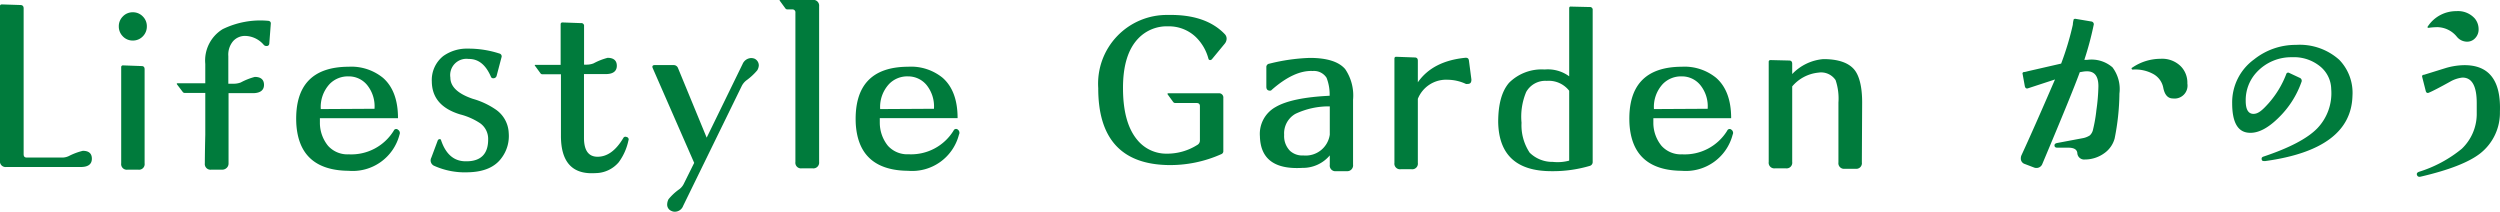
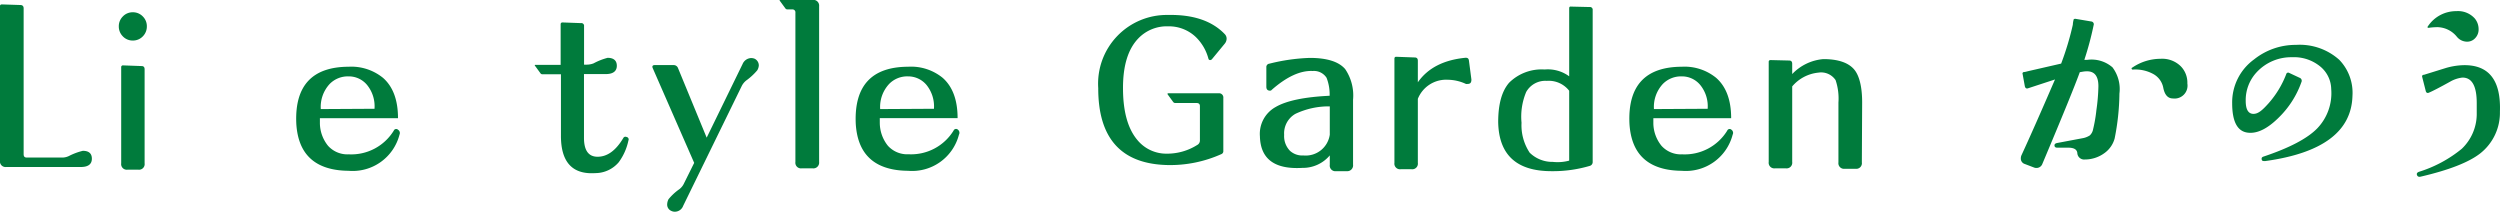
<svg xmlns="http://www.w3.org/2000/svg" viewBox="0 0 334.17 28.33">
  <g id="レイヤー_2" data-name="レイヤー 2">
    <g id="レイヤー_1-2" data-name="レイヤー 1">
      <path d="M12.28,21.21c0,.7-.45,1.08-1.35,1.11.23,0-3.13,0-10.08,0A.75.75,0,0,1,0,21.45V.82C0,.66.09.59.26.59L2.72.67c.3,0,.44.17.44.44V20.62c0,.3.14.44.41.44H8.2a2.1,2.1,0,0,0,1-.2,8.34,8.34,0,0,1,1.87-.7C11.87,20.16,12.28,20.51,12.28,21.21Z" style="fill:#007b3c" />
      <path d="M19.63,3.52a1.86,1.86,0,0,1-.54,1.34,1.82,1.82,0,0,1-1.34.56,1.8,1.8,0,0,1-1.33-.56,1.86,1.86,0,0,1-.54-1.34,1.83,1.83,0,0,1,.54-1.32,1.8,1.8,0,0,1,1.33-.56,1.82,1.82,0,0,1,1.34.56A1.83,1.83,0,0,1,19.63,3.52Zm-.3,18.31a.75.75,0,0,1-.84.85H17.05a.75.75,0,0,1-.85-.85V9a.23.23,0,0,1,.26-.26l2.46.09c.28,0,.41.14.41.44Z" style="fill:#007b3c" />
-       <path d="M36.2,3.13,36,5.77c0,.26-.16.38-.35.38A.48.48,0,0,1,35.26,6a3.37,3.37,0,0,0-2.46-1.2,2.13,2.13,0,0,0-1.64.7,2.79,2.79,0,0,0-.64,2q0,1.87,0,3.69h.67a2.63,2.63,0,0,0,1-.17,8.43,8.43,0,0,1,1.87-.74c.82,0,1.23.38,1.23,1.06s-.45,1.07-1.34,1.11c-.63,0-1.76,0-3.4,0v9.41a.78.78,0,0,1-.25.58.85.85,0,0,1-.6.24H28.23a.76.76,0,0,1-.85-.85s0-1.23.06-3.81V12.42H24.69a.31.31,0,0,1-.27-.14l-.76-1q-.09-.15.09-.15h3.69c0-.92,0-1.77,0-2.58A4.91,4.91,0,0,1,29.76,3.9a11.44,11.44,0,0,1,6.06-1.12C36.07,2.8,36.2,2.92,36.2,3.13Z" style="fill:#007b3c" />
      <path d="M53.4,18a6.46,6.46,0,0,1-6.8,4.83q-6.7-.06-7-6.44-.27-7.44,7-7.47a6.7,6.7,0,0,1,4.6,1.49q2,1.76,2,5.39H42.76v.59a4.87,4.87,0,0,0,1.09,3.1,3.49,3.49,0,0,0,2.78,1.14,6.66,6.66,0,0,0,6-3.16.35.35,0,0,1,.58-.12A.51.51,0,0,1,53.4,18Zm-3.34-3.46a4.51,4.51,0,0,0-1-3.19,3.16,3.16,0,0,0-2.46-1.14,3.4,3.4,0,0,0-2.52,1,4.5,4.5,0,0,0-1.2,3.37Z" style="fill:#007b3c" />
-       <path d="M68,17.78a4.87,4.87,0,0,1-.94,3.31c-.89,1.25-2.4,1.9-4.51,1.94a10,10,0,0,1-4.48-.85.79.79,0,0,1-.41-1.12l.85-2.28a.29.29,0,0,1,.23-.18.17.17,0,0,1,.21.12c.64,1.93,1.78,2.88,3.4,2.84,1.93,0,2.9-1,2.9-2.9a2.56,2.56,0,0,0-1.09-2.2,8.79,8.79,0,0,0-2.66-1.17q-3.75-1.14-3.78-4.39a4.09,4.09,0,0,1,1.52-3.4,5.42,5.42,0,0,1,3.31-1,13.35,13.35,0,0,1,4.19.65.39.39,0,0,1,.29.53l-.64,2.43a.44.44,0,0,1-.47.35.3.3,0,0,1-.29-.18c-.69-1.62-1.68-2.42-3-2.4a2.17,2.17,0,0,0-2.43,2.49c0,1.21,1,2.16,3,2.84a10.47,10.47,0,0,1,3.08,1.44A4,4,0,0,1,68,17.78Z" style="fill:#007b3c" />
      <path d="M84,18.78a7.49,7.49,0,0,1-1.29,2.9,4.12,4.12,0,0,1-3.13,1.46q-4.61.3-4.6-5V9.93H72.51a.31.31,0,0,1-.27-.14l-.73-1q-.09-.12.06-.12l3.37,0V3.22A.23.23,0,0,1,75.2,3l2.46.09a.36.36,0,0,1,.41.41V8.64h.27a2.53,2.53,0,0,0,1-.17,8.41,8.41,0,0,1,1.88-.74c.82,0,1.23.38,1.23,1.06S82,9.88,81.06,9.9c-.6,0-1.6,0-3,0v8.53c0,1.64.58,2.48,1.73,2.52q2,.06,3.52-2.49a.32.32,0,0,1,.44-.15A.33.33,0,0,1,84,18.78Z" style="fill:#007b3c" />
      <path d="M101.22,9.4a8.24,8.24,0,0,1-1.46,1.35,2.21,2.21,0,0,0-.62.76l-7.82,16a1.19,1.19,0,0,1-1.11.79,1.08,1.08,0,0,1-.5-.12.91.91,0,0,1-.53-.88,1.6,1.6,0,0,1,.18-.67,7.17,7.17,0,0,1,1.46-1.35,2.06,2.06,0,0,0,.62-.79l1.35-2.72L87.25,9.11c-.12-.27,0-.41.26-.41l2.52,0a.61.61,0,0,1,.59.38l3.84,9.32,4.8-9.84a1.3,1.3,0,0,1,1.14-.8,1.27,1.27,0,0,1,.47.09,1,1,0,0,1,.56.88A1.44,1.44,0,0,1,101.22,9.4Z" style="fill:#007b3c" />
      <path d="M109.49,21.65a.77.77,0,0,1-.88.85h-1.44a.75.75,0,0,1-.85-.85V1.7a.39.39,0,0,0-.44-.44h-.64a.34.34,0,0,1-.27-.15l-.73-1q-.09-.12.06-.12h4.31a.77.77,0,0,1,.88.85Z" style="fill:#007b3c" />
      <path d="M128.18,18a6.46,6.46,0,0,1-6.8,4.83q-6.7-.06-7-6.44-.25-7.44,7-7.47A6.68,6.68,0,0,1,126,10.4q2,1.76,2,5.39h-10.4v.59a4.92,4.92,0,0,0,1.08,3.1,3.49,3.49,0,0,0,2.78,1.14,6.66,6.66,0,0,0,6-3.16.36.36,0,0,1,.59-.12A.52.52,0,0,1,128.18,18Zm-3.34-3.46a4.56,4.56,0,0,0-1-3.19,3.19,3.19,0,0,0-2.46-1.14,3.37,3.37,0,0,0-2.52,1,4.51,4.51,0,0,0-1.21,3.37Z" style="fill:#007b3c" />
      <path d="M163.72,4.57a.86.86,0,0,1,.24.59,1.08,1.08,0,0,1-.27.7L162,7.91a.34.34,0,0,1-.26.12.23.23,0,0,1-.21-.18,6.27,6.27,0,0,0-1.72-2.93,5.21,5.21,0,0,0-3.67-1.4,5.27,5.27,0,0,0-3.95,1.58q-2.09,2.13-2.08,6.68c0,3.08.63,5.39,1.9,6.91a5,5,0,0,0,4,1.85,7.5,7.5,0,0,0,4-1.15.68.68,0,0,0,.38-.58V14.18c0-.27-.15-.41-.44-.41H157.1a.34.34,0,0,1-.29-.15l-.73-1c-.06-.1,0-.15.08-.15h6.71a.57.57,0,0,1,.65.64v3.14c0,2.58,0,3.9,0,3.95a.41.41,0,0,1-.24.39A16.7,16.7,0,0,1,156,22.06q-9.22-.24-9.2-10.28A9.18,9.18,0,0,1,156.13,2Q161.17,1.9,163.72,4.57Z" style="fill:#007b3c" />
      <path d="M180.86,13.33V22a.78.78,0,0,1-.85.88H178.6a.75.75,0,0,1-.85-.85V20.77a4.69,4.69,0,0,1-3.66,1.67q-5.57.33-5.68-4.22a4.1,4.1,0,0,1,2.11-3.92c1.44-.84,3.85-1.34,7.21-1.5a6.11,6.11,0,0,0-.41-2.4,2,2,0,0,0-1.85-.91Q173,9.37,170,12a.28.28,0,0,1-.23.12c-.34,0-.5-.18-.5-.53V9a.45.45,0,0,1,.41-.49,25.36,25.36,0,0,1,5.39-.77c2.3,0,3.89.5,4.74,1.5A6.26,6.26,0,0,1,180.86,13.33ZM177.75,18l0-3.78a10.38,10.38,0,0,0-4.6,1,3,3,0,0,0-1.5,2.81,2.8,2.8,0,0,0,.79,2.14,2.45,2.45,0,0,0,1.79.61A3.25,3.25,0,0,0,177.75,18Z" style="fill:#007b3c" />
      <path d="M196.68,10.63c0,.4-.13.59-.52.59a.66.66,0,0,1-.21,0,5.88,5.88,0,0,0-2.43-.56,4.07,4.07,0,0,0-4,2.55v8.56a.75.75,0,0,1-.84.85h-1.44a.75.75,0,0,1-.85-.85V7.85c0-.17.08-.26.23-.26l2.47.09c.29,0,.43.14.43.44V11q2-2.86,6.39-3.28c.26,0,.4.09.44.38Z" style="fill:#007b3c" />
      <path d="M212.89,21.62a.53.53,0,0,1-.41.56,17.33,17.33,0,0,1-5.1.7q-7,0-7.12-6.56c0-2.36.47-4.12,1.46-5.26a6.16,6.16,0,0,1,4.75-1.77,4.82,4.82,0,0,1,3.28.91V1.11c0-.17.08-.25.24-.23l2.49.06a.36.36,0,0,1,.41.41Zm-3.14-.15V12.13a3.46,3.46,0,0,0-3-1.32A2.92,2.92,0,0,0,204,12.3a8.53,8.53,0,0,0-.62,4.11,6.63,6.63,0,0,0,1.09,4,4.33,4.33,0,0,0,3.1,1.23A5.9,5.9,0,0,0,209.75,21.47Z" style="fill:#007b3c" />
      <path d="M231.6,18a6.46,6.46,0,0,1-6.8,4.83q-6.7-.06-7-6.44-.27-7.44,7-7.47a6.68,6.68,0,0,1,4.6,1.49q2,1.76,2,5.39H221v.59a4.87,4.87,0,0,0,1.09,3.1,3.49,3.49,0,0,0,2.78,1.14,6.66,6.66,0,0,0,6-3.16.35.35,0,0,1,.58-.12A.51.51,0,0,1,231.6,18Zm-3.34-3.46a4.51,4.51,0,0,0-1-3.19,3.16,3.16,0,0,0-2.46-1.14,3.4,3.4,0,0,0-2.52,1,4.5,4.5,0,0,0-1.2,3.37Z" style="fill:#007b3c" />
      <path d="M248.87,21.71a.75.75,0,0,1-.85.85h-1.43a.75.75,0,0,1-.85-.85v-8a7.68,7.68,0,0,0-.38-3,2.33,2.33,0,0,0-2.32-1,5.25,5.25,0,0,0-3.48,1.84V21.65a.75.75,0,0,1-.85.85h-1.44a.75.75,0,0,1-.85-.85V8.26c0-.15.09-.23.27-.23l2.46.06c.27,0,.41.14.41.44V9.9a6.49,6.49,0,0,1,4.16-2c2,0,3.42.49,4.19,1.47.64.83,1,2.28,1,4.33Z" style="fill:#007b3c" />
      <path d="M283.3,12.51a31.91,31.91,0,0,1-.64,6,3.54,3.54,0,0,1-1.29,1.9,4.44,4.44,0,0,1-2.7.91.91.91,0,0,1-1-.88c-.06-.47-.46-.7-1.21-.7H275c-.24,0-.36-.09-.38-.27s.09-.29.32-.35l3.4-.64a2.6,2.6,0,0,0,1-.38,1.48,1.48,0,0,0,.44-.82,19.43,19.43,0,0,0,.44-2.55,25.55,25.55,0,0,0,.27-3.2c0-1.32-.49-2-1.53-2a3.67,3.67,0,0,0-.61.06l-.35.06q-.94,2.61-5,12.25a.83.83,0,0,1-.83.55.79.79,0,0,1-.29-.06l-1.23-.47a.75.75,0,0,1-.53-.76,1.12,1.12,0,0,1,.06-.35q1.65-3.57,4.51-10.19l-3.57,1.17c-.25.1-.41,0-.47-.29l-.29-1.59a.2.2,0,0,1,.17-.28c.16,0,.37-.07.62-.13l4.36-1a38.7,38.7,0,0,0,1.56-5.19,3.16,3.16,0,0,1,.09-.61c0-.14.11-.2.29-.18l2.08.35a.37.37,0,0,1,.32.5A42.15,42.15,0,0,1,278.61,8H279a4.27,4.27,0,0,1,3.37,1A4.82,4.82,0,0,1,283.3,12.51Zm9.08-1.35a1.73,1.73,0,0,1-1.93,2c-.67,0-1.1-.47-1.29-1.43a2.66,2.66,0,0,0-1.36-1.85,5,5,0,0,0-2.71-.58.14.14,0,0,1-.15-.09q-.06-.12.09-.18a6.7,6.7,0,0,1,3.75-1.17,3.53,3.53,0,0,1,2.72,1A3.11,3.11,0,0,1,292.38,11.16Z" style="fill:#007b3c" />
      <path d="M314.45,12.8q-.18,7.15-11.66,8.73c-.27,0-.43,0-.47-.2s0-.33.27-.41c3.43-1.15,5.82-2.4,7.14-3.75a6.78,6.78,0,0,0,1.88-5.25,4,4,0,0,0-1.54-3.09,5.52,5.52,0,0,0-3.7-1.18,6.28,6.28,0,0,0-4.72,2,5.45,5.45,0,0,0-1.47,3.84c0,1.13.34,1.71,1,1.73s1.22-.48,2.08-1.44A12.71,12.71,0,0,0,305.6,9.9a.26.26,0,0,1,.36-.17l1.43.67a.42.42,0,0,1,.23.59,12.39,12.39,0,0,1-3.06,4.76c-1.41,1.39-2.71,2.06-3.88,2q-2.31-.08-2.31-3.95a7.09,7.09,0,0,1,2.93-5.86A8.87,8.87,0,0,1,306.89,6a7.91,7.91,0,0,1,5.8,2A6.34,6.34,0,0,1,314.45,12.8Z" style="fill:#007b3c" />
      <path d="M334.16,14.94a6.91,6.91,0,0,1-2.64,5.57q-2.28,1.78-7.94,3.1c-.25.06-.42,0-.5-.2s0-.34.24-.44a17,17,0,0,0,5.74-3.08,6.45,6.45,0,0,0,2-4.51c0-.72,0-1.26,0-1.61,0-2.29-.65-3.42-1.93-3.4a4.26,4.26,0,0,0-1.65.56c-1.3.72-2.22,1.2-2.75,1.43-.27.14-.44.05-.5-.26l-.47-1.85A.21.21,0,0,1,324,10l2.93-.91a9.2,9.2,0,0,1,2.43-.38Q334.39,8.67,334.16,14.94ZM330.79,2.46a2.22,2.22,0,0,1,.52,1.44,1.65,1.65,0,0,1-.44,1.18,1.44,1.44,0,0,1-1.14.49,1.76,1.76,0,0,1-1.32-.65,3.43,3.43,0,0,0-2.63-1.29,8.87,8.87,0,0,0-1.15.09c-.07,0-.12,0-.14-.06s0-.1.06-.17a4.53,4.53,0,0,1,3.8-2A3,3,0,0,1,330.79,2.46Z" style="fill:#007b3c" />
    </g>
  </g>
</svg>